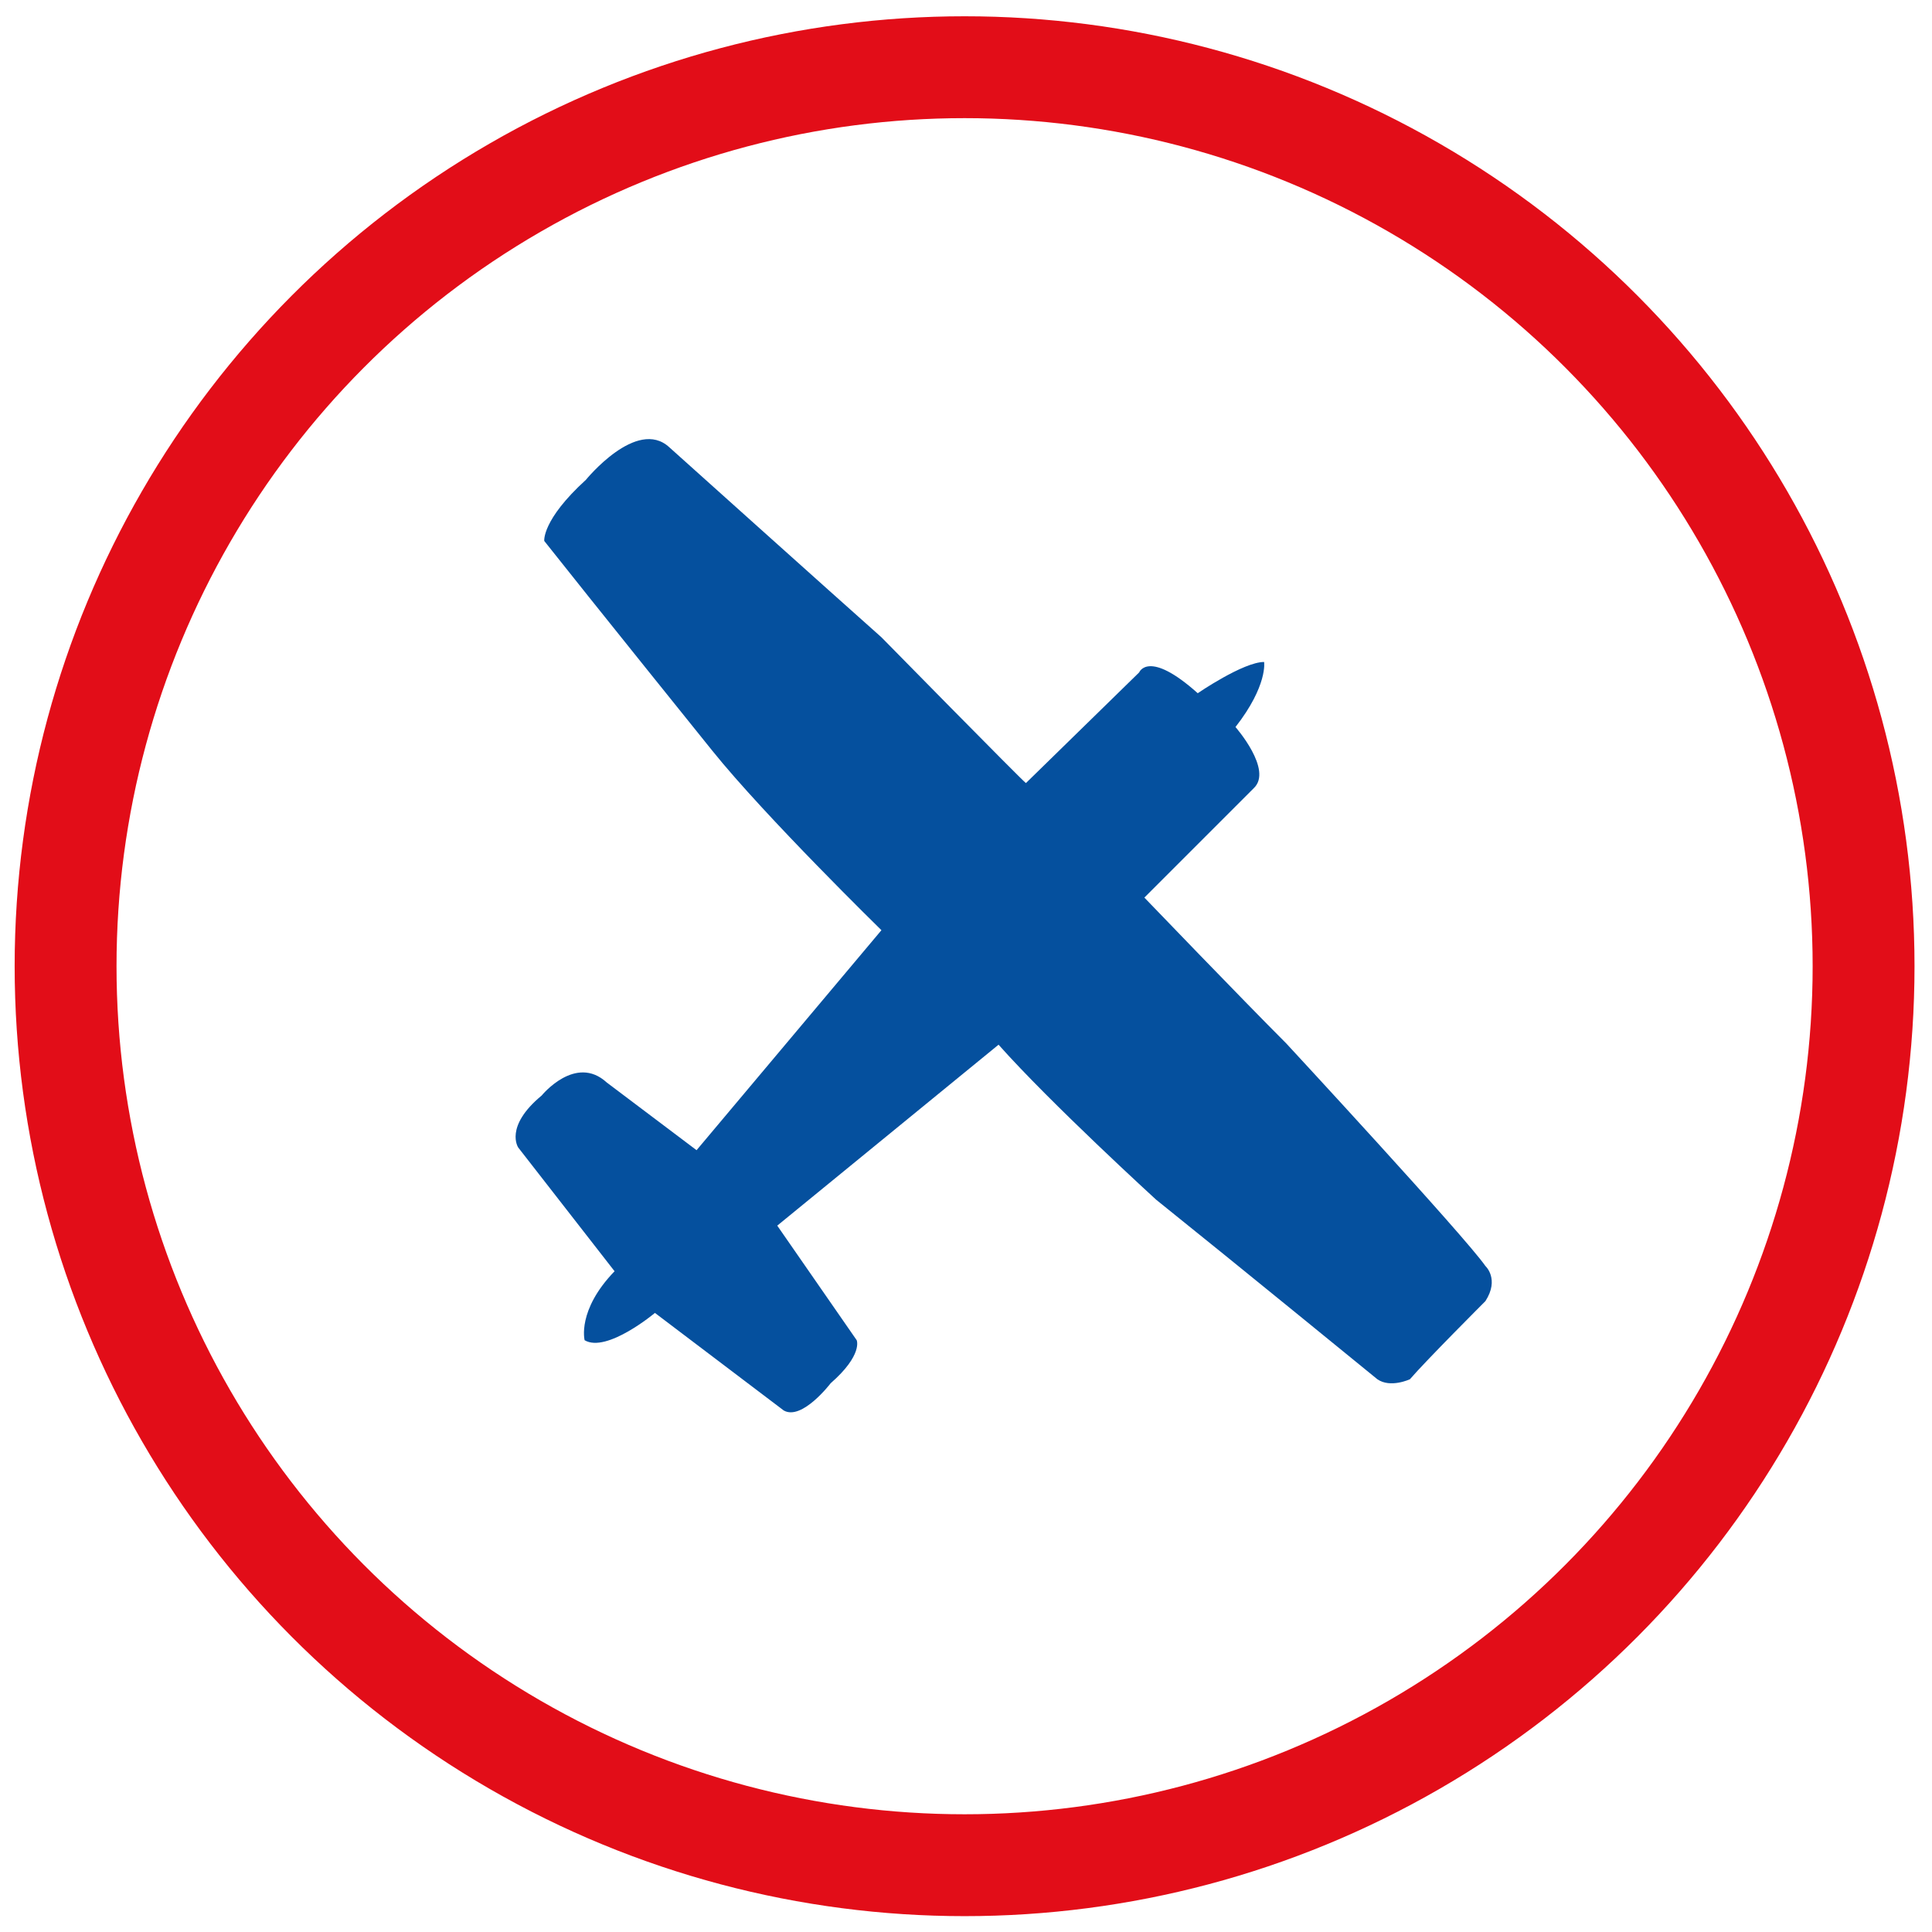
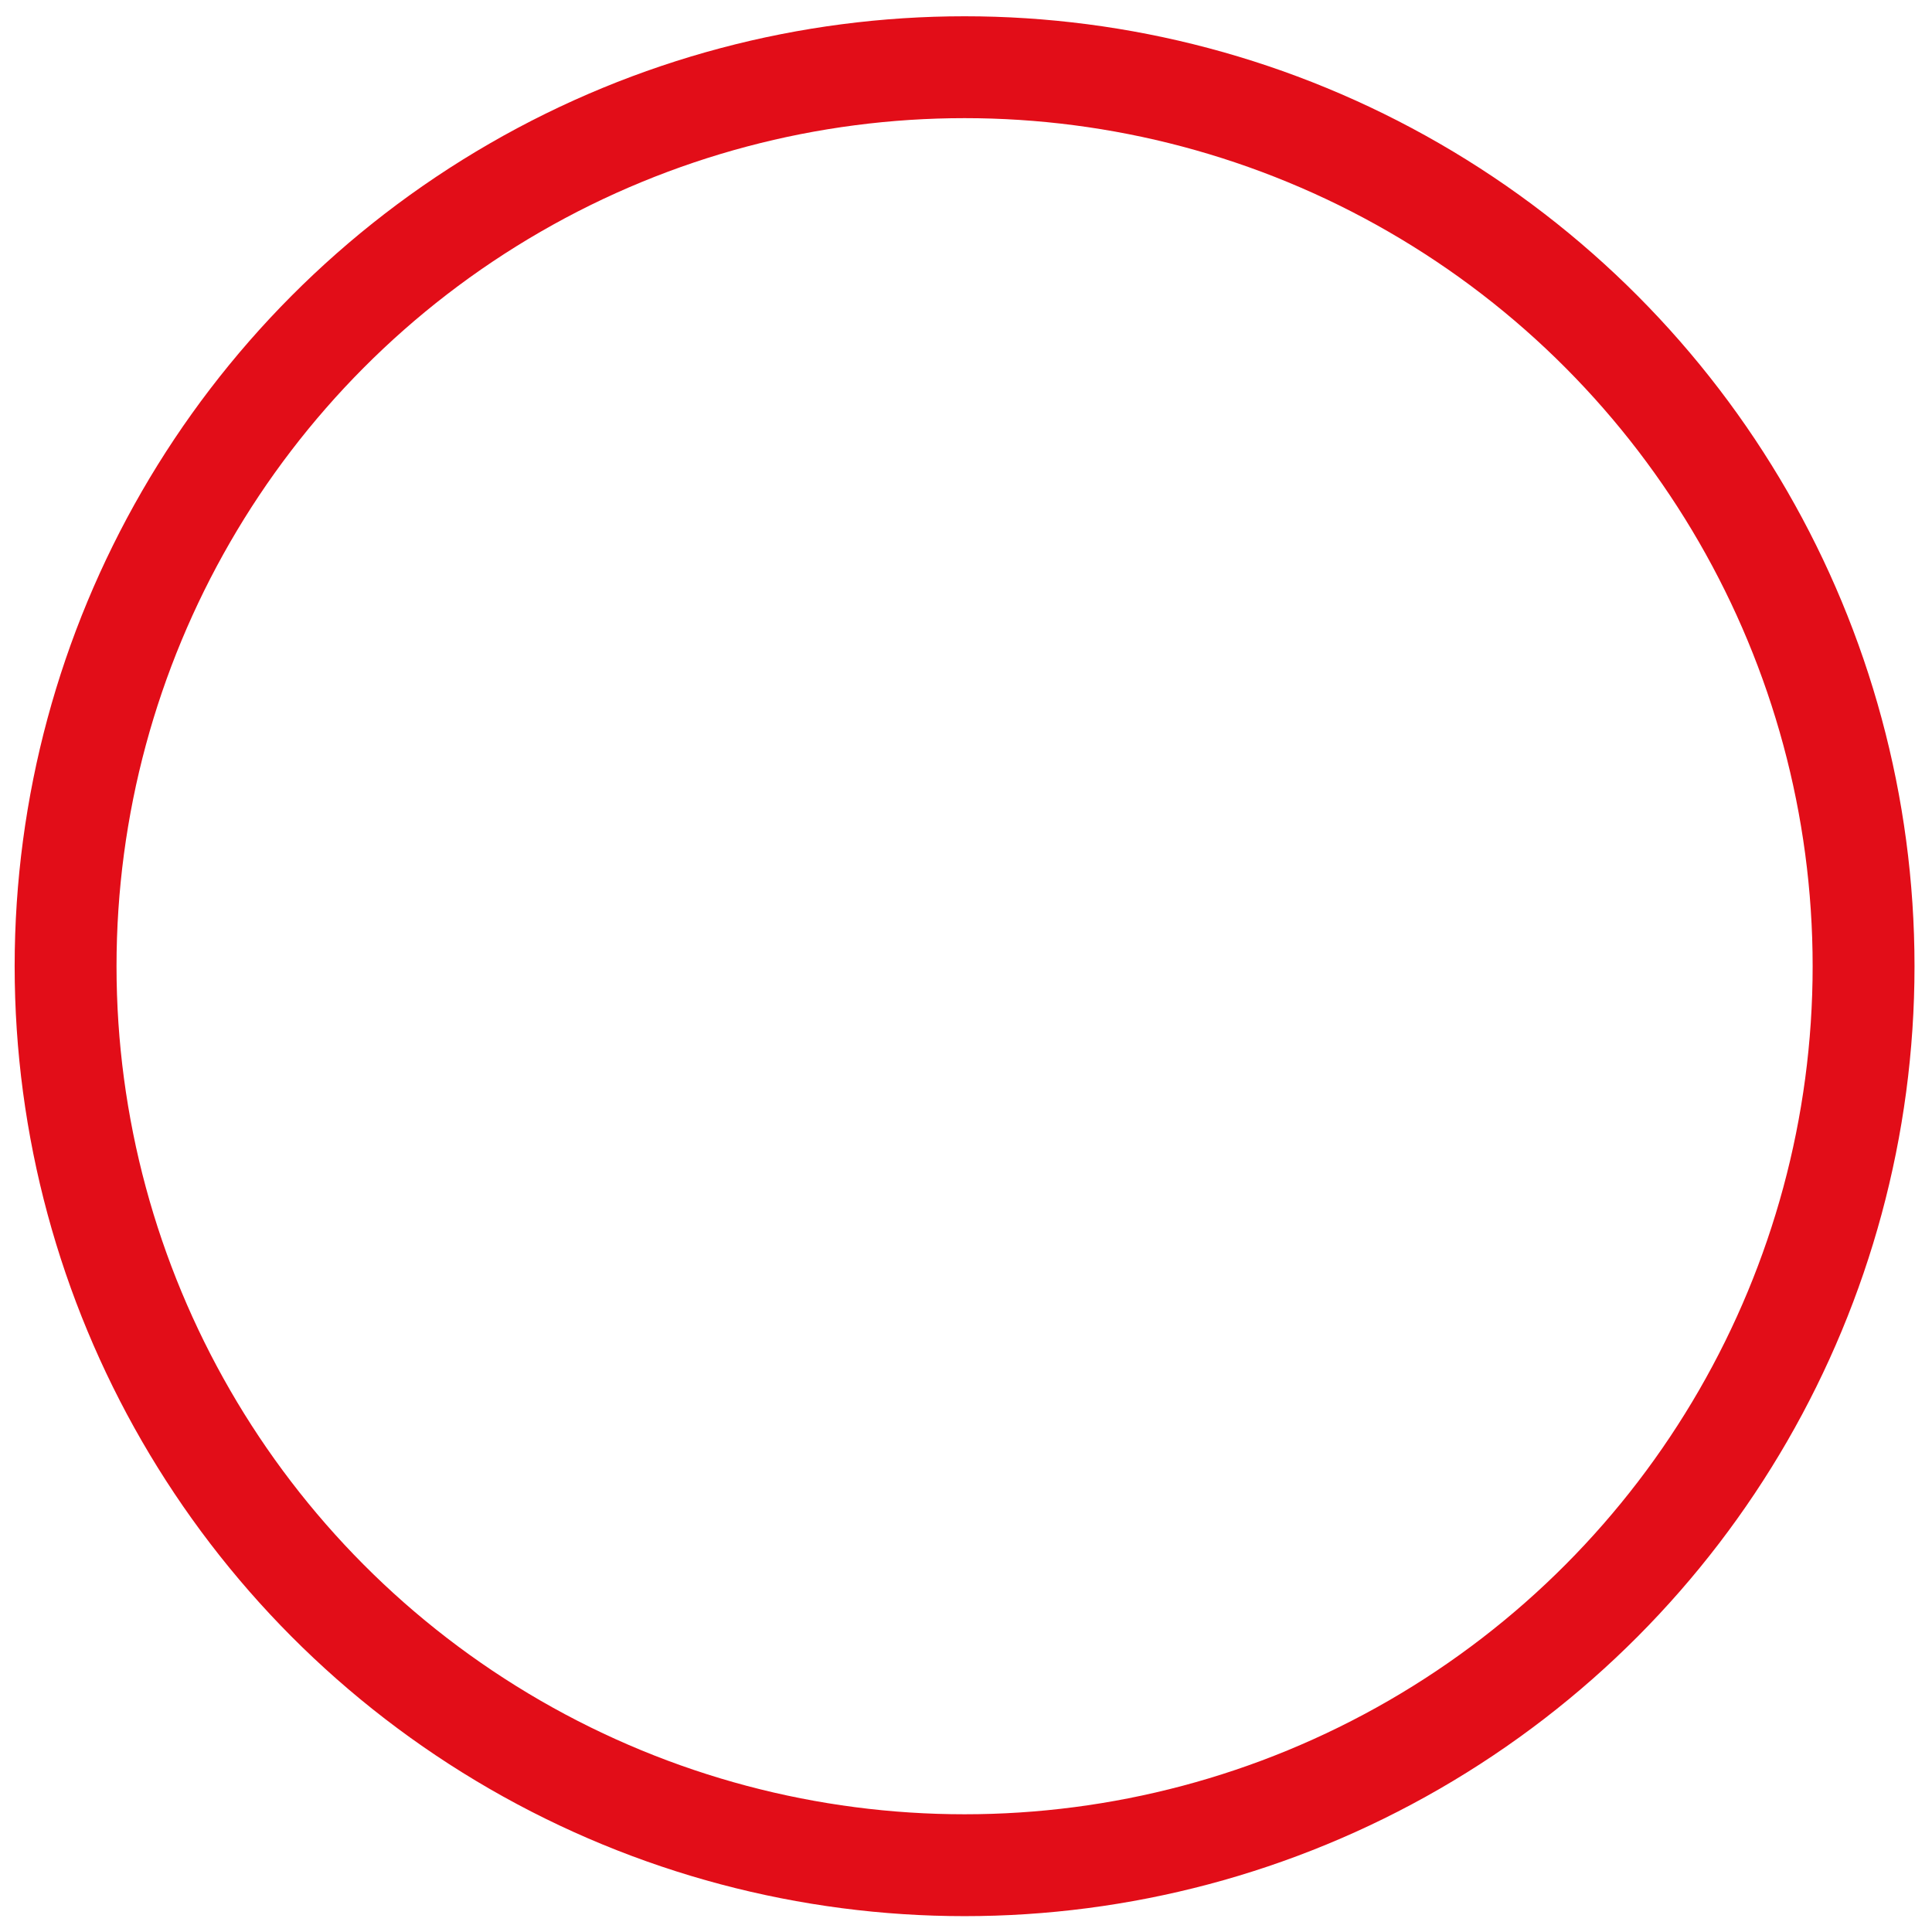
<svg xmlns="http://www.w3.org/2000/svg" version="1.1" id="Calque_1" x="0px" y="0px" viewBox="0 0 368.5 368.5" style="enable-background:new 0 0 368.5 368.5;" xml:space="preserve">
  <style type="text/css">
	.st0{fill:none;stroke:#E20D18;stroke-width:19.43;stroke-miterlimit:10;}
	.st1{fill:#05509E;}
</style>
  <circle class="st0" cx="183.98" cy="184.29" r="171.47" />
-   <path class="st1" d="M124.92,250.42c0,0-9.19,7.7-13.41,5.21c0,0-1.49-5.71,5.71-13.16l-18.37-23.59c0,0-2.73-3.97,4.47-9.93  c0,0,6.45-7.95,12.41-2.48l17.13,12.91l35.26-41.96c0,0-22.1-21.6-32.28-34.26c0,0-23.59-29.3-32.03-39.98c0,0-0.5-3.97,7.95-11.67  c0,0,9.68-11.92,15.89-6.21c0,0,31.53,28.31,40.47,36.25c0,0,26.82,27.31,27.56,27.81l21.6-21.11c0,0,1.74-4.47,11.17,3.97  c0,0,8.69-5.96,12.66-5.96c0,0,0.74,4.47-5.46,12.41c0,0,7.2,8.19,3.48,11.67l-20.86,20.86c0,0,18.62,19.37,27.06,27.81  c0,0,34.02,36.75,37.99,42.46c0,0,2.73,2.48,0,6.7c0,0-11.42,11.42-14.4,14.9c0,0-3.72,1.74-6.21,0c0,0-27.06-22.1-42.21-34.26  c0,0-20.11-18.37-30.04-29.55l-42.21,34.51l15.15,21.85c0,0,1.24,2.78-4.97,8.22c0,0-5.46,7.17-8.94,5.19L124.92,250.42z" />
</svg>